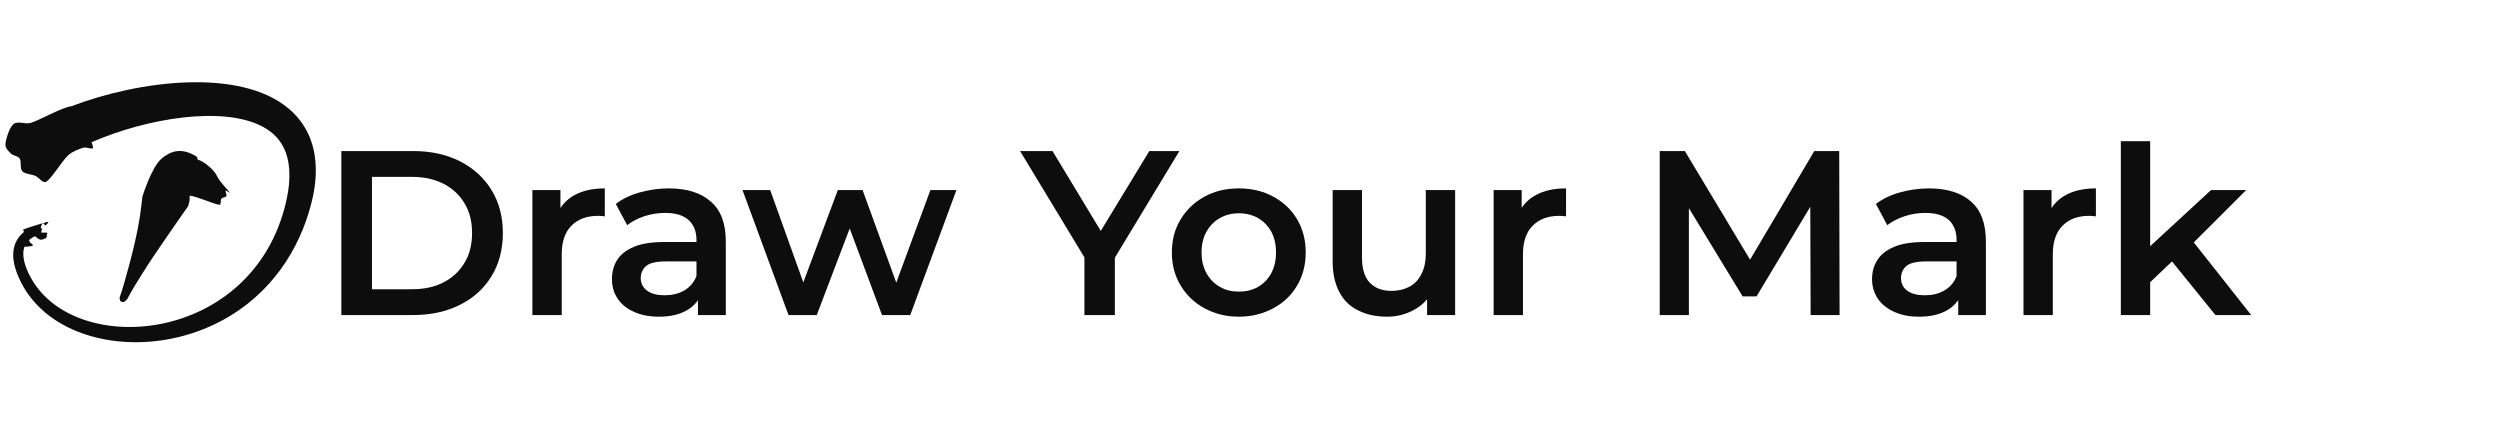
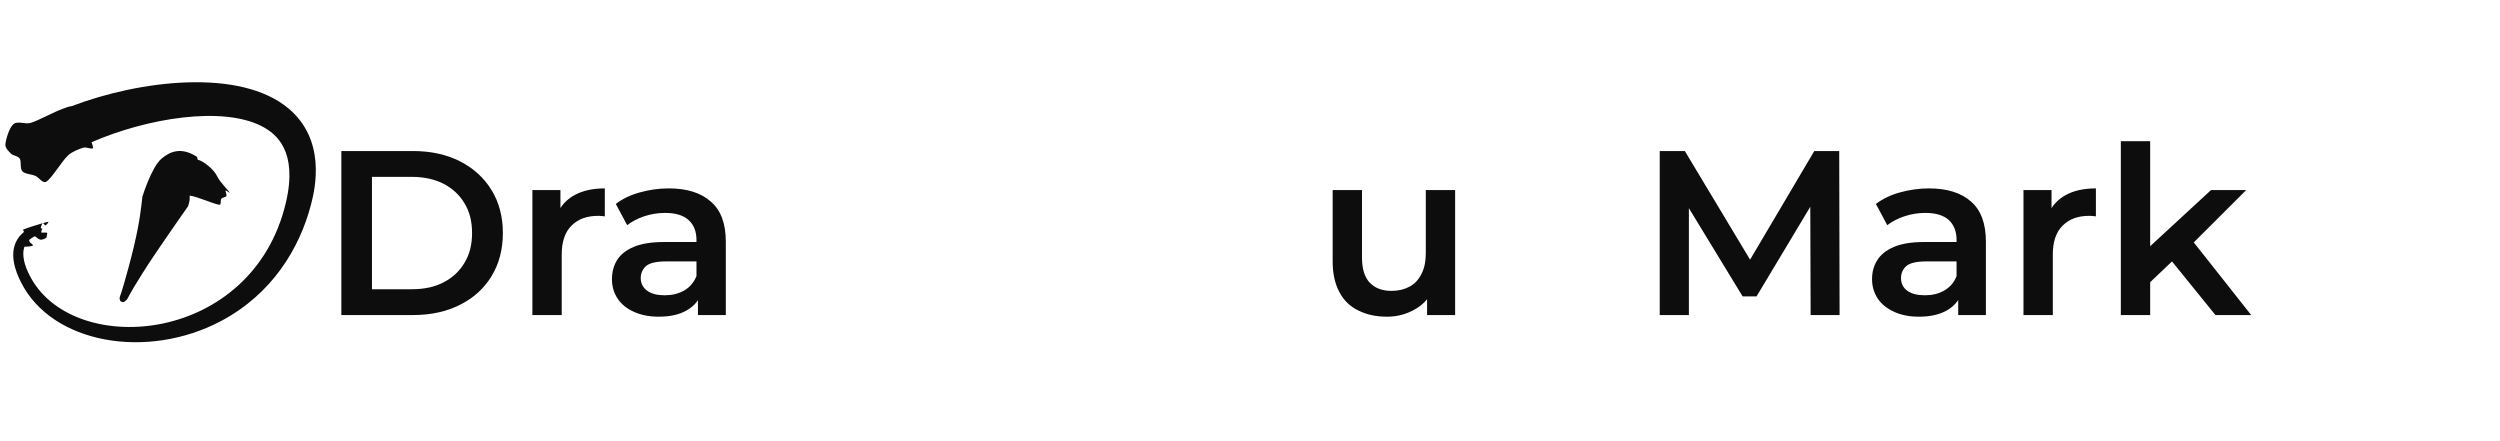
<svg xmlns="http://www.w3.org/2000/svg" width="100%" height="100%" viewBox="0 0 1365 241" version="1.1" xml:space="preserve" style="fill-rule:evenodd;clip-rule:evenodd;stroke-linejoin:round;stroke-miterlimit:2;">
  <g transform="matrix(1,0,0,1,-3571,-364)">
    <g id="dym-logo-wide-onlight" transform="matrix(2.747,0,0,0.483,6463.41,1025.56)">
      <rect x="-1052.84" y="-1367.87" width="496.548" height="496.548" style="fill:none;" />
      <g transform="matrix(0.808,0,0,2.133,-198.536,1319.24)">
        <g>
          <g transform="matrix(0.275,0,0,0.591,2256.39,-13607.5)">
            <path d="M-12011.8,21091.6C-12009.7,21091 -12008.1,21090.5 -12007.2,21090.4C-12005.9,21090.1 -12008.8,21093.4 -12009.6,21093.6C-12010.3,21093.7 -12011.1,21091.5 -12011.8,21091.6ZM-12028.3,21112.7C-12029.2,21115.1 -12032.1,21123.8 -12022.1,21141.5C-11981.6,21212.9 -11824.2,21199.6 -11794.5,21073.2C-11783.7,21027.1 -11802.9,21011.5 -11816,21004.7C-11851.4,20986.4 -11918.7,20997.4 -11968.3,21019C-11967.6,21020.9 -11967.2,21022.5 -11967,21023.5C-11966.5,21026.4 -11972.9,21023 -11975.7,21023.9C-11979.4,21025.1 -11985.5,21027.3 -11989.2,21030.7C-11994.8,21035.8 -12003.9,21051.4 -12008.8,21054.4C-12012,21056.4 -12015.2,21050.6 -12018.6,21049.2C-12022.2,21047.6 -12028,21047.6 -12030.3,21045C-12032.6,21042.4 -12030.9,21036.3 -12032.6,21033.7C-12034.2,21031.1 -12038.4,21031.3 -12040.5,21029.2C-12042.6,21027 -12045.7,21024.1 -12045.4,21020.9C-12045,21016.5 -12042,21006 -12038.2,21002.8C-12034.5,20999.6 -12027.7,21003.2 -12022.8,21001.7C-12015.5,20999.4 -12001.2,20991.5 -11994.5,20989.2C-11992.1,20988.4 -11988.9,20986.9 -11986.2,20986.7C-11925.9,20963.6 -11835.5,20952.2 -11792.1,20988.8C-11759,21016.7 -11767.8,21058.9 -11772,21074.8C-11782.2,21114.3 -11806.9,21155 -11852.2,21179.2C-11918.5,21214.6 -12003.7,21199.8 -12031.4,21144.7C-12036.4,21134.9 -12043.5,21116.8 -12032.9,21103.6C-12032.9,21103.5 -12032.8,21103.5 -12032.8,21103.4C-12032.8,21103.2 -12032.7,21103.1 -12032.7,21103C-12032.7,21102.8 -12032.6,21102.8 -12032.5,21103.1C-12031.3,21101.7 -12030,21100.5 -12028.7,21099.4C-12029.1,21098.6 -12030,21097.6 -12029.3,21097.3C-12026.7,21096.1 -12017.8,21093.3 -12012,21091.6C-12012.7,21092 -12013.7,21095 -12013.8,21095.8C-12013.8,21096.4 -12012.4,21096.3 -12012.4,21096.8C-12012.4,21097.1 -12012.8,21097.6 -12013.1,21098.1C-12013.1,21098.5 -12013.1,21099.2 -12013.5,21099.9C-12012.3,21100.3 -12009,21099.9 -12008.2,21100.2C-12007.6,21100.5 -12008.2,21101.6 -12008.3,21102.3C-12008.5,21103 -12008.3,21104.3 -12009,21104.8C-12010,21105.5 -12012.5,21106.7 -12014.2,21106.4C-12015.6,21106.1 -12017.6,21104.4 -12019,21103.3C-12020.7,21104.1 -12022.5,21105.2 -12024.2,21106.7C-12024.1,21107.2 -12023.9,21107.8 -12023.8,21108.2C-12023.2,21109.6 -12019.7,21111.2 -12021,21111.8C-12021.9,21112.2 -12025.4,21112.8 -12028.3,21112.7ZM-12012,21091.6C-12011.9,21091.6 -12011.9,21091.6 -12011.8,21091.6C-12011.9,21091.6 -12011.9,21091.6 -12012,21091.6ZM-11880.6,21066.9C-11880.4,21069.6 -11880.7,21071.5 -11880.8,21072.1L-11881.9,21076.3C-11889.7,21087.4 -11889.7,21087.4 -11904.8,21109.4C-11908.3,21114.5 -11915.5,21125 -11923,21136.9C-11936.5,21158.3 -11935.5,21159 -11937.1,21160.5C-11938.9,21162 -11938.9,21162.1 -11939.1,21162.1C-11940.2,21162.6 -11940.3,21162.6 -11941.4,21162.1C-11942.5,21161.6 -11942.6,21161.6 -11943,21160.4C-11943.3,21159.6 -11943.3,21158.7 -11943.1,21157.9C-11942.5,21155.7 -11941.9,21155.9 -11935.3,21131.5C-11927.7,21103.7 -11925,21086.4 -11923.8,21075.9C-11923.4,21073.2 -11923.2,21071 -11923,21069.1L-11922.9,21067.9C-11921.6,21063.8 -11919.9,21059.1 -11918,21054.4C-11914.5,21045.9 -11910.2,21037.6 -11905.8,21033.8C-11897.9,21027 -11888,21023.4 -11874.7,21031.7C-11872.7,21032.9 -11874.4,21034.4 -11873,21034.8C-11868.7,21035.8 -11859.1,21042.9 -11855.9,21049.7C-11853.3,21055.2 -11846,21062 -11844.8,21064.2C-11844.1,21065.3 -11847.9,21061.9 -11848.4,21062.4C-11848.9,21062.9 -11847.1,21066.1 -11847.8,21067.3C-11848.4,21068.6 -11851.2,21068.4 -11852.2,21069.7C-11853.3,21071 -11852.1,21075.3 -11854,21075.1C-11858.6,21074.7 -11873.6,21067.7 -11880.6,21066.9Z" style="fill:rgb(13,13,13);" />
          </g>
          <g transform="matrix(0.451,0,0,0.97,6478.96,-21905.6)">
            <path d="M-16524.2,21455.6L-16524.2,21366L-16485,21366C-16475.3,21366 -16466.8,21367.9 -16459.5,21371.6C-16452.1,21375.4 -16446.4,21380.6 -16442.3,21387.3C-16438.2,21394 -16436.1,21401.8 -16436.1,21410.8C-16436.1,21419.8 -16438.2,21427.7 -16442.3,21434.4C-16446.4,21441.1 -16452.1,21446.3 -16459.5,21450C-16466.8,21453.7 -16475.3,21455.6 -16485,21455.6L-16524.2,21455.6ZM-16507.5,21441.5L-16485.8,21441.5C-16479.1,21441.5 -16473.3,21440.3 -16468.4,21437.7C-16463.5,21435.2 -16459.7,21431.6 -16457,21427C-16454.2,21422.4 -16452.9,21417 -16452.9,21410.8C-16452.9,21404.6 -16454.2,21399.2 -16457,21394.6C-16459.7,21390 -16463.5,21386.5 -16468.4,21383.9C-16473.3,21381.4 -16479.1,21380.1 -16485.8,21380.1L-16507.5,21380.1L-16507.5,21441.5Z" style="fill:rgb(13,13,13);fill-rule:nonzero;" />
            <path d="M-16420,21455.6L-16420,21387.3L-16404.7,21387.3L-16404.7,21406.1L-16406.5,21400.6C-16404.6,21395.9 -16401.3,21392.4 -16396.9,21390C-16392.5,21387.6 -16387,21386.4 -16380.5,21386.4L-16380.5,21401.7C-16381.2,21401.6 -16381.8,21401.5 -16382.4,21401.5C-16383,21401.4 -16383.6,21401.4 -16384.1,21401.4C-16390.2,21401.4 -16395,21403.1 -16398.6,21406.7C-16402.2,21410.2 -16404,21415.5 -16404,21422.5L-16404,21455.6L-16420,21455.6Z" style="fill:rgb(13,13,13);fill-rule:nonzero;" />
            <path d="M-16329.7,21455.6L-16329.7,21441.8L-16330.5,21438.9L-16330.5,21414.6C-16330.5,21410 -16331.9,21406.3 -16334.8,21403.7C-16337.6,21401.1 -16341.9,21399.8 -16347.6,21399.8C-16351.5,21399.8 -16355.2,21400.4 -16358.9,21401.6C-16362.6,21402.8 -16365.7,21404.5 -16368.3,21406.5L-16374.5,21394.9C-16370.9,21392.1 -16366.5,21390 -16361.4,21388.6C-16356.4,21387.2 -16351.1,21386.4 -16345.6,21386.4C-16335.7,21386.4 -16328.1,21388.8 -16322.7,21393.6C-16317.2,21398.3 -16314.5,21405.6 -16314.5,21415.5L-16314.5,21455.6L-16329.7,21455.6ZM-16351.1,21456.5C-16356.3,21456.5 -16360.8,21455.6 -16364.7,21453.8C-16368.5,21452.1 -16371.5,21449.7 -16373.5,21446.6C-16375.6,21443.5 -16376.6,21440 -16376.6,21436C-16376.6,21432.2 -16375.7,21428.7 -16373.9,21425.7C-16372,21422.6 -16369,21420.2 -16364.8,21418.4C-16360.6,21416.6 -16355.1,21415.7 -16348.2,21415.7L-16328.4,21415.7L-16328.4,21426.3L-16347.1,21426.3C-16352.5,21426.3 -16356.2,21427.2 -16358.1,21428.9C-16360,21430.7 -16360.9,21432.9 -16360.9,21435.4C-16360.9,21438.3 -16359.7,21440.6 -16357.4,21442.3C-16355.1,21444 -16351.9,21444.8 -16347.9,21444.8C-16343.9,21444.8 -16340.4,21444 -16337.2,21442.2C-16334.1,21440.4 -16331.9,21437.8 -16330.5,21434.3L-16327.8,21443.9C-16329.4,21447.9 -16332.1,21451 -16336.1,21453.2C-16340,21455.4 -16345,21456.5 -16351.1,21456.5Z" style="fill:rgb(13,13,13);fill-rule:nonzero;" />
-             <path d="M-16280.3,21455.6L-16305.4,21387.3L-16290.3,21387.3L-16268.7,21447.6L-16275.9,21447.6L-16253.4,21387.3L-16239.9,21387.3L-16218,21447.6L-16225.1,21447.6L-16202.9,21387.3L-16188.7,21387.3L-16213.9,21455.6L-16229.3,21455.6L-16249.2,21402.2L-16244.6,21402.2L-16264.9,21455.6L-16280.3,21455.6Z" style="fill:rgb(13,13,13);fill-rule:nonzero;" />
-             <path d="M-16118.9,21455.6L-16118.9,21420.2L-16115.1,21430.4L-16154,21366L-16136.3,21366L-16105,21417.9L-16115,21417.9L-16083.5,21366L-16067.1,21366L-16106,21430.4L-16102.3,21420.2L-16102.3,21455.6L-16118.9,21455.6Z" style="fill:rgb(13,13,13);fill-rule:nonzero;" />
-             <path d="M-16034.7,21456.5C-16041.7,21456.5 -16047.9,21454.9 -16053.4,21451.9C-16058.9,21448.9 -16063.2,21444.8 -16066.4,21439.5C-16069.6,21434.2 -16071.2,21428.2 -16071.2,21421.4C-16071.2,21414.6 -16069.6,21408.5 -16066.4,21403.3C-16063.2,21398 -16058.9,21393.9 -16053.4,21390.9C-16048,21387.9 -16041.7,21386.4 -16034.7,21386.4C-16027.6,21386.4 -16021.4,21387.9 -16015.9,21390.9C-16010.4,21393.9 -16006,21398 -16002.9,21403.3C-15999.8,21408.5 -15998.2,21414.5 -15998.2,21421.4C-15998.2,21428.2 -15999.8,21434.3 -16002.9,21439.5C-16006,21444.8 -16010.3,21448.9 -16015.9,21451.9C-16021.4,21454.9 -16027.7,21456.5 -16034.7,21456.5ZM-16034.7,21442.8C-16030.8,21442.8 -16027.3,21442 -16024.2,21440.2C-16021.2,21438.5 -16018.8,21436 -16017,21432.8C-16015.3,21429.5 -16014.4,21425.8 -16014.4,21421.4C-16014.4,21417 -16015.3,21413.2 -16017,21410C-16018.8,21406.8 -16021.2,21404.4 -16024.2,21402.6C-16027.3,21400.9 -16030.7,21400 -16034.6,21400C-16038.5,21400 -16042,21400.9 -16045,21402.6C-16048.1,21404.4 -16050.5,21406.8 -16052.3,21410C-16054.1,21413.2 -16055,21417 -16055,21421.4C-16055,21425.8 -16054.1,21429.5 -16052.3,21432.8C-16050.5,21436 -16048.1,21438.5 -16045,21440.2C-16042,21442 -16038.5,21442.8 -16034.7,21442.8Z" style="fill:rgb(13,13,13);fill-rule:nonzero;" />
            <path d="M-15953.9,21456.5C-15959.8,21456.5 -15964.9,21455.4 -15969.3,21453.2C-15973.8,21451.1 -15977.3,21447.8 -15979.7,21443.3C-15982.2,21438.8 -15983.5,21433.1 -15983.5,21426.3L-15983.5,21387.3L-15967.5,21387.3L-15967.5,21424.2C-15967.5,21430.3 -15966.1,21434.9 -15963.3,21437.9C-15960.4,21440.9 -15956.5,21442.4 -15951.4,21442.4C-15947.6,21442.4 -15944.4,21441.6 -15941.6,21440.1C-15938.8,21438.6 -15936.6,21436.3 -15935.1,21433.2C-15933.5,21430.2 -15932.7,21426.4 -15932.7,21421.8L-15932.7,21387.3L-15916.7,21387.3L-15916.7,21455.6L-15932,21455.6L-15932,21437.2L-15929.2,21442.8C-15931.6,21447.2 -15934.9,21450.6 -15939.4,21452.9C-15943.8,21455.3 -15948.6,21456.5 -15953.9,21456.5Z" style="fill:rgb(13,13,13);fill-rule:nonzero;" />
-             <path d="M-15895.7,21455.6L-15895.7,21387.3L-15880.4,21387.3L-15880.4,21406.1L-15882.3,21400.6C-15880.3,21395.9 -15877.1,21392.4 -15872.6,21390C-15868.2,21387.6 -15862.7,21386.4 -15856.2,21386.4L-15856.2,21401.7C-15856.9,21401.6 -15857.5,21401.5 -15858.1,21401.5C-15858.7,21401.4 -15859.3,21401.4 -15859.8,21401.4C-15865.9,21401.4 -15870.7,21403.1 -15874.3,21406.7C-15877.9,21410.2 -15879.7,21415.5 -15879.7,21422.5L-15879.7,21455.6L-15895.7,21455.6Z" style="fill:rgb(13,13,13);fill-rule:nonzero;" />
            <path d="M-15805.1,21455.6L-15805.1,21366L-15791.4,21366L-15752.2,21431.4L-15759.4,21431.4L-15720.8,21366L-15707.2,21366L-15707,21455.6L-15722.8,21455.6L-15723,21390.8L-15719.6,21390.8L-15752.3,21445.4L-15759.9,21445.4L-15793.1,21390.8L-15789.2,21390.8L-15789.2,21455.6L-15805.1,21455.6Z" style="fill:rgb(13,13,13);fill-rule:nonzero;" />
            <path d="M-15642.3,21455.6L-15642.3,21441.8L-15643.2,21438.9L-15643.2,21414.6C-15643.2,21410 -15644.6,21406.3 -15647.4,21403.7C-15650.3,21401.1 -15654.5,21399.8 -15660.3,21399.8C-15664.1,21399.8 -15667.9,21400.4 -15671.5,21401.6C-15675.2,21402.8 -15678.4,21404.5 -15681,21406.5L-15687.2,21394.9C-15683.5,21392.1 -15679.2,21390 -15674.1,21388.6C-15669,21387.2 -15663.7,21386.4 -15658.3,21386.4C-15648.4,21386.4 -15640.7,21388.8 -15635.3,21393.6C-15629.9,21398.3 -15627.2,21405.6 -15627.2,21415.5L-15627.2,21455.6L-15642.3,21455.6ZM-15663.7,21456.5C-15668.9,21456.5 -15673.5,21455.6 -15677.3,21453.8C-15681.1,21452.1 -15684.1,21449.7 -15686.2,21446.6C-15688.2,21443.5 -15689.3,21440 -15689.3,21436C-15689.3,21432.2 -15688.4,21428.7 -15686.5,21425.7C-15684.6,21422.6 -15681.6,21420.2 -15677.4,21418.4C-15673.3,21416.6 -15667.7,21415.7 -15660.9,21415.7L-15641,21415.7L-15641,21426.3L-15659.7,21426.3C-15665.1,21426.3 -15668.8,21427.2 -15670.7,21428.9C-15672.6,21430.7 -15673.5,21432.9 -15673.5,21435.4C-15673.5,21438.3 -15672.4,21440.6 -15670.1,21442.3C-15667.8,21444 -15664.6,21444.8 -15660.5,21444.8C-15656.5,21444.8 -15653,21444 -15649.9,21442.2C-15646.8,21440.4 -15644.5,21437.8 -15643.2,21434.3L-15640.5,21443.9C-15642,21447.9 -15644.8,21451 -15648.7,21453.2C-15652.7,21455.4 -15657.7,21456.5 -15663.7,21456.5Z" style="fill:rgb(13,13,13);fill-rule:nonzero;" />
            <path d="M-15606.7,21455.6L-15606.7,21387.3L-15591.4,21387.3L-15591.4,21406.1L-15593.2,21400.6C-15591.2,21395.9 -15588,21392.4 -15583.6,21390C-15579.2,21387.6 -15573.7,21386.4 -15567.2,21386.4L-15567.2,21401.7C-15567.9,21401.6 -15568.5,21401.5 -15569.1,21401.5C-15569.7,21401.4 -15570.2,21401.4 -15570.8,21401.4C-15576.9,21401.4 -15581.7,21403.1 -15585.3,21406.7C-15588.9,21410.2 -15590.7,21415.5 -15590.7,21422.5L-15590.7,21455.6L-15606.7,21455.6Z" style="fill:rgb(13,13,13);fill-rule:nonzero;" />
            <path d="M-15540.5,21440.4L-15540.1,21420.3L-15504.4,21387.3L-15485.2,21387.3L-15515.6,21417.7L-15524.1,21424.8L-15540.5,21440.4ZM-15553.6,21455.6L-15553.6,21360.6L-15537.6,21360.6L-15537.6,21455.6L-15553.6,21455.6ZM-15502,21455.6L-15527,21424.7L-15516.9,21412L-15482.5,21455.6L-15502,21455.6Z" style="fill:rgb(13,13,13);fill-rule:nonzero;" />
          </g>
        </g>
      </g>
    </g>
  </g>
</svg>